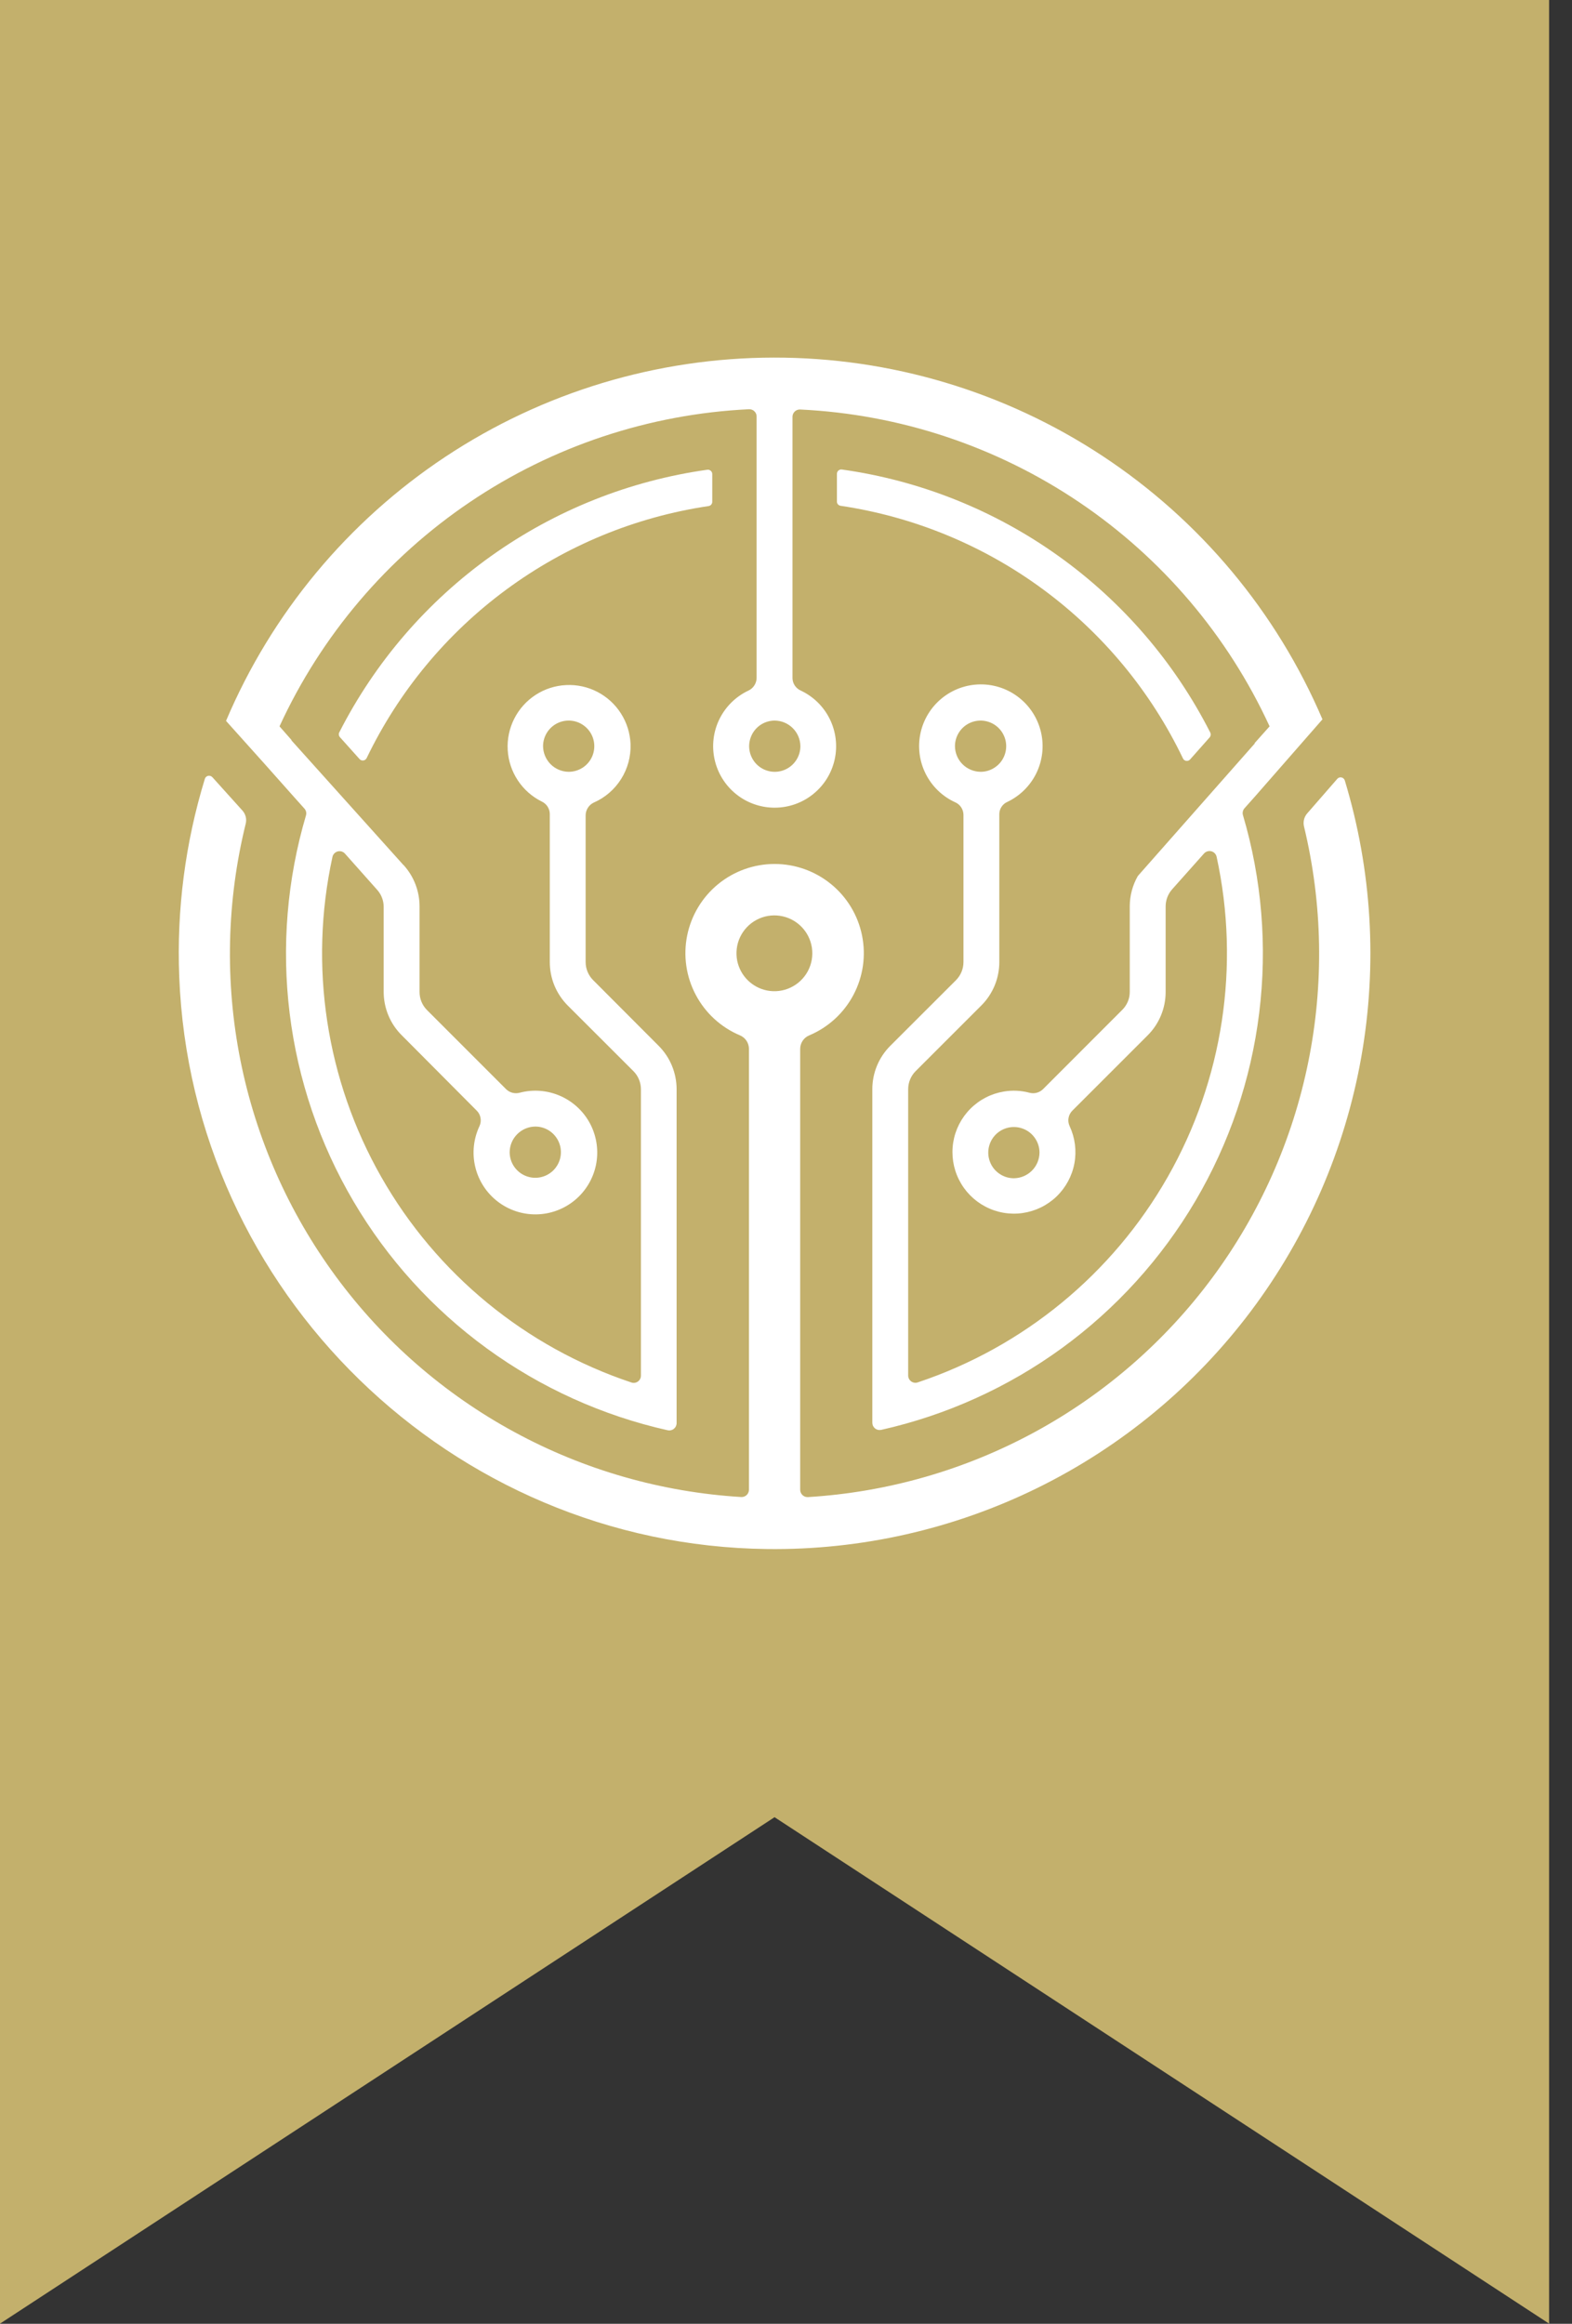
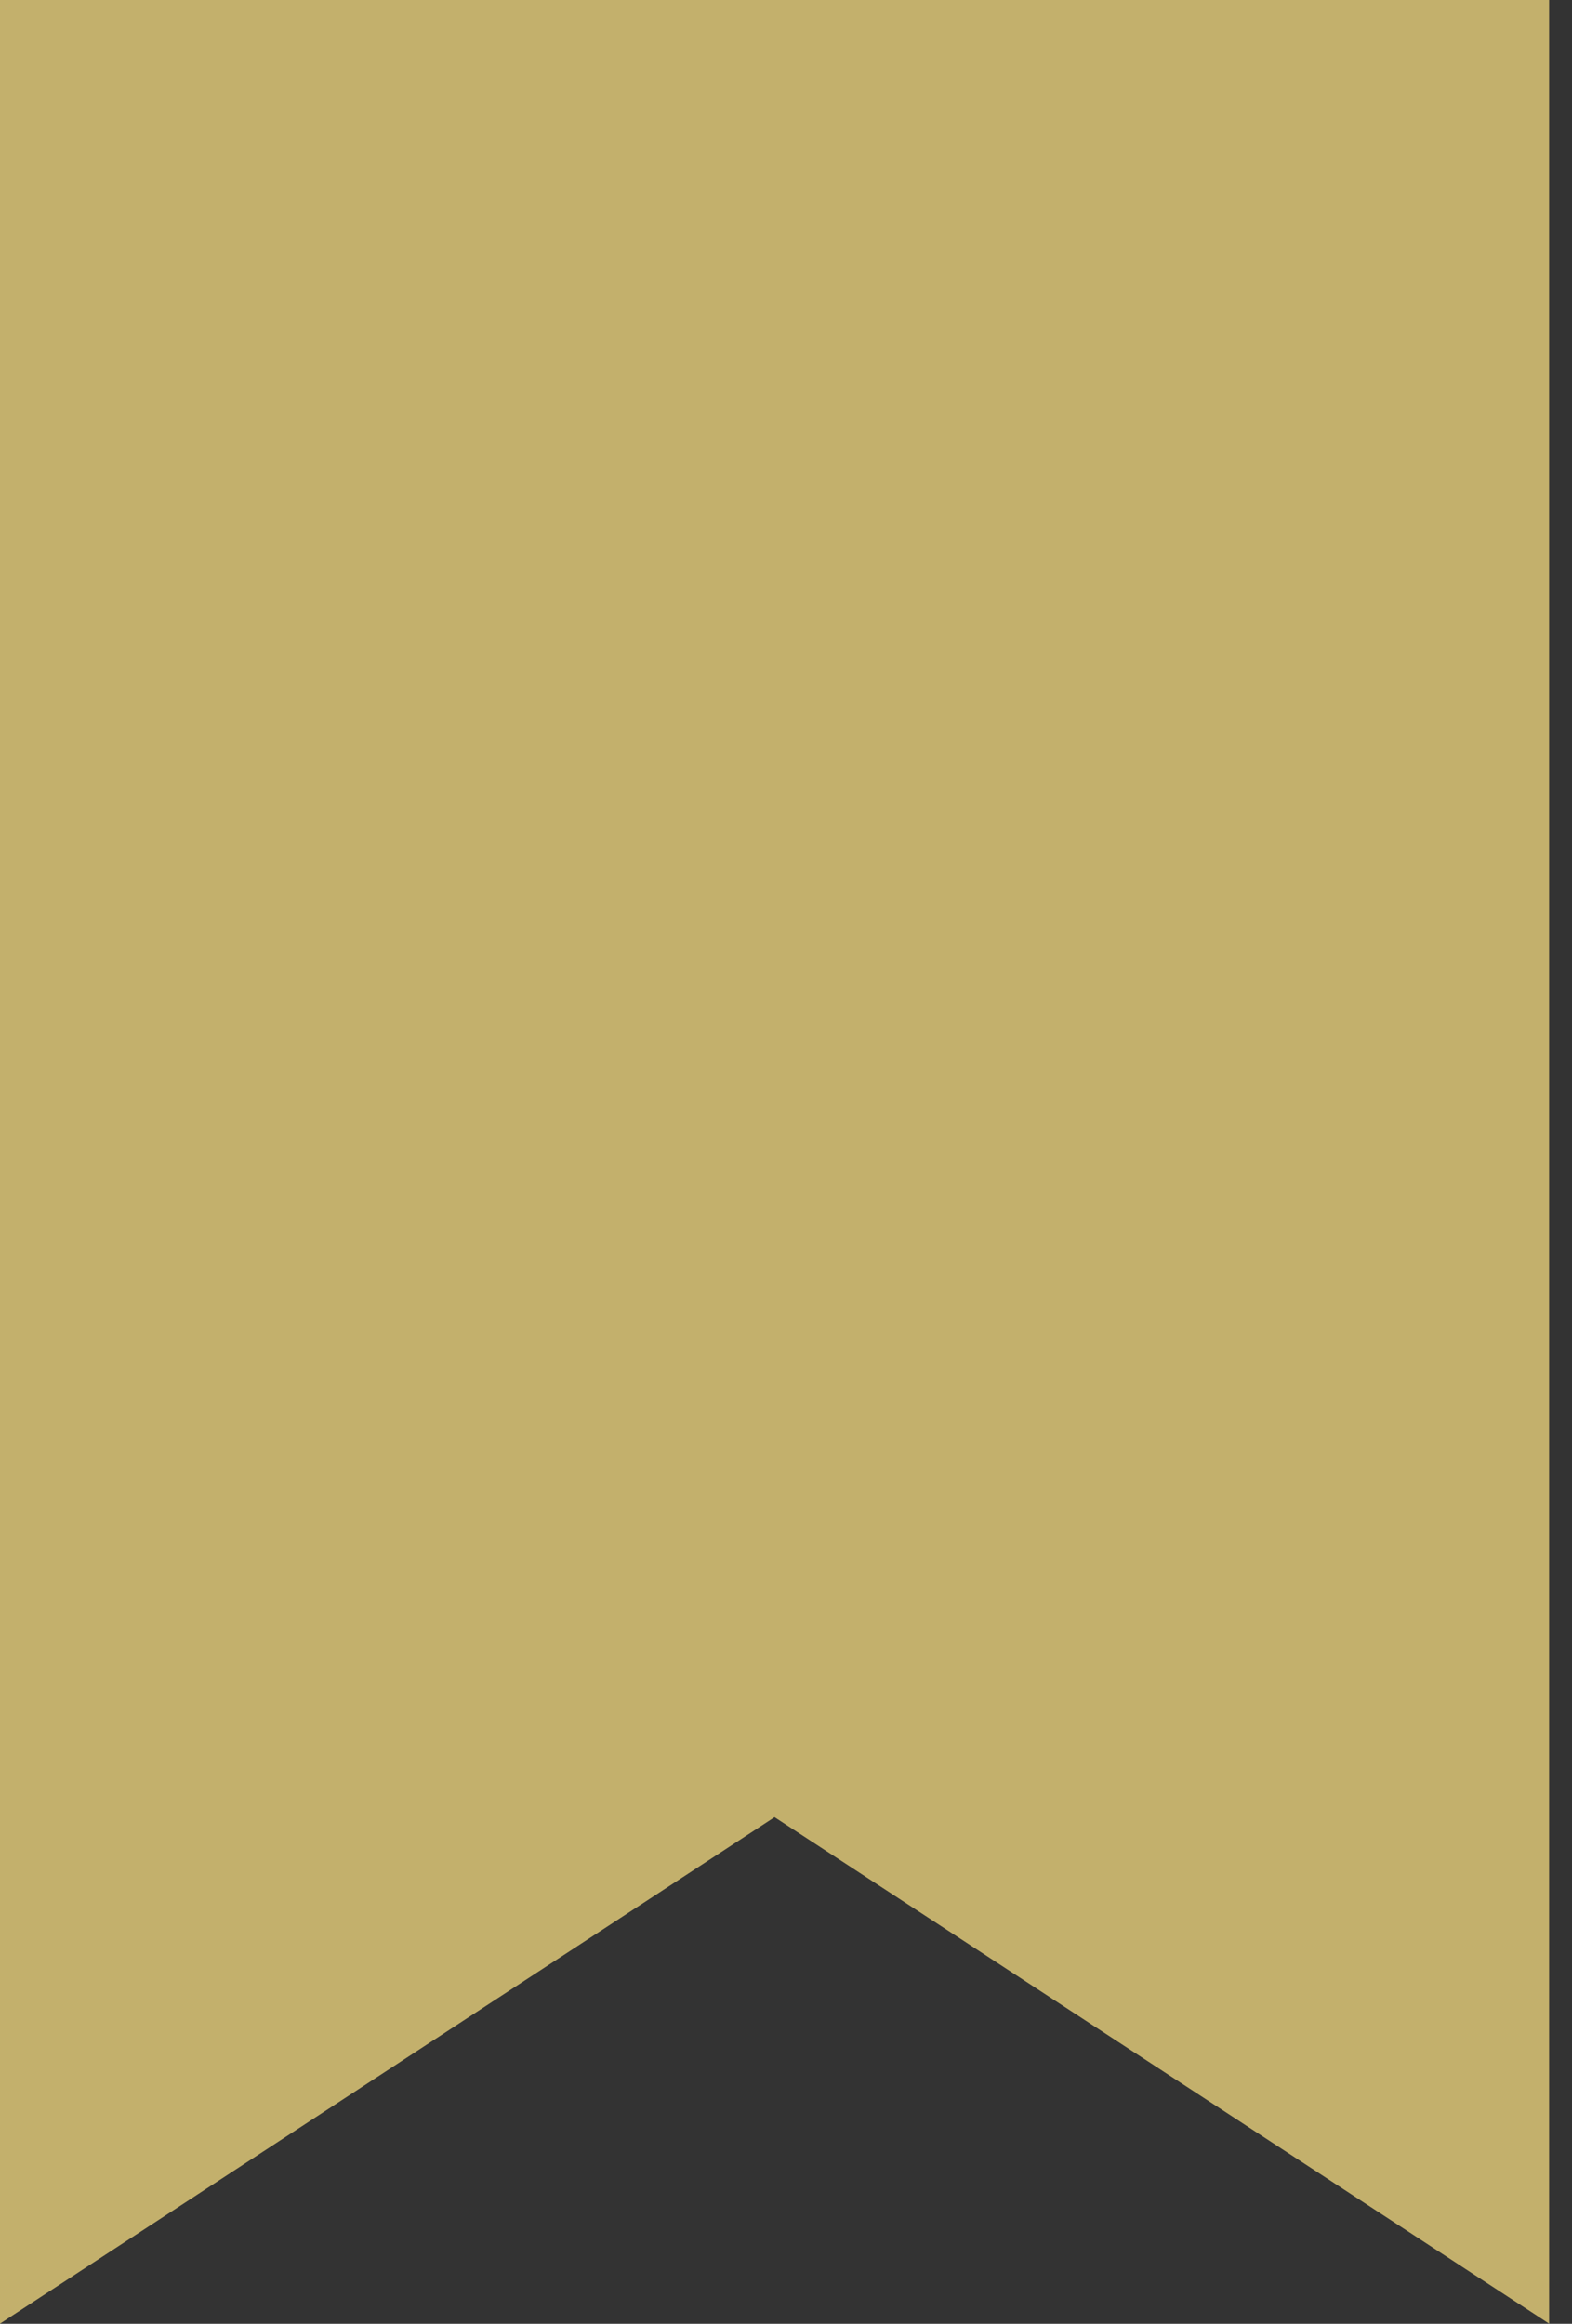
<svg xmlns="http://www.w3.org/2000/svg" width="46" height="68" viewBox="0 0 46 68" fill="none">
  <rect x="0" y="0" width="46" height="68" fill="#333333" stroke="none" />
  <path d="M0 0H45.33V67.996L22.665 53.176L0 67.996V0Z" fill="#C3B06C" />
  <g clip-path="url(#clip0_772_3413)">
-     <path d="M7.73 22.339L8.629 23.35L8.812 23.554L8.908 23.662C8.932 23.689 8.949 23.721 8.957 23.756C8.965 23.791 8.963 23.828 8.953 23.863C8.399 25.74 8.237 27.711 8.476 29.653C8.715 31.596 9.351 33.468 10.344 35.155C11.336 36.842 12.665 38.307 14.247 39.459C15.829 40.611 17.631 41.426 19.541 41.854C19.572 41.86 19.604 41.86 19.635 41.853C19.666 41.845 19.695 41.831 19.719 41.811C19.744 41.791 19.764 41.766 19.778 41.737C19.791 41.708 19.799 41.677 19.799 41.645V31.875C19.799 31.638 19.752 31.404 19.662 31.186C19.572 30.967 19.439 30.769 19.272 30.602L17.356 28.681C17.216 28.541 17.137 28.35 17.137 28.152V23.867C17.136 23.788 17.158 23.709 17.2 23.642C17.242 23.574 17.302 23.52 17.374 23.486C17.705 23.342 17.984 23.101 18.176 22.795C18.368 22.49 18.464 22.133 18.451 21.773C18.438 21.455 18.342 21.147 18.171 20.879C18.001 20.61 17.762 20.392 17.48 20.246C17.198 20.1 16.883 20.031 16.565 20.047C16.248 20.062 15.94 20.161 15.674 20.334C15.407 20.507 15.191 20.748 15.048 21.031C14.904 21.315 14.838 21.631 14.857 21.948C14.875 22.265 14.977 22.572 15.153 22.837C15.328 23.102 15.571 23.316 15.855 23.456C15.924 23.489 15.982 23.539 16.023 23.603C16.064 23.667 16.087 23.74 16.088 23.816V28.152C16.088 28.388 16.134 28.622 16.224 28.841C16.315 29.059 16.447 29.258 16.614 29.425L18.536 31.345C18.606 31.415 18.661 31.498 18.698 31.589C18.736 31.68 18.755 31.778 18.755 31.876V40.254C18.755 40.288 18.747 40.321 18.732 40.351C18.717 40.38 18.695 40.407 18.668 40.426C18.641 40.446 18.61 40.459 18.577 40.464C18.543 40.469 18.509 40.467 18.478 40.456C15.38 39.423 12.772 37.281 11.157 34.442C9.542 31.604 9.033 28.268 9.728 25.077C9.736 25.038 9.755 25.003 9.782 24.974C9.809 24.946 9.844 24.925 9.882 24.915C9.92 24.905 9.96 24.906 9.998 24.917C10.035 24.929 10.069 24.95 10.095 24.98L11.028 26.029C11.153 26.164 11.224 26.34 11.227 26.524V29.021C11.227 29.258 11.273 29.492 11.364 29.711C11.454 29.929 11.587 30.128 11.755 30.294L13.95 32.5C14.008 32.557 14.047 32.632 14.061 32.712C14.076 32.792 14.066 32.875 14.032 32.95C13.856 33.322 13.811 33.743 13.906 34.144C14.001 34.544 14.23 34.901 14.555 35.154C14.88 35.407 15.281 35.542 15.693 35.536C16.105 35.53 16.503 35.383 16.82 35.121C17.137 34.858 17.356 34.495 17.439 34.092C17.522 33.688 17.465 33.269 17.278 32.902C17.09 32.535 16.783 32.244 16.407 32.075C16.032 31.907 15.609 31.871 15.211 31.975C15.141 31.995 15.067 31.995 14.997 31.978C14.927 31.96 14.862 31.924 14.81 31.873L12.49 29.552C12.351 29.41 12.275 29.22 12.277 29.021V26.524C12.277 26.081 12.114 25.654 11.819 25.324L11.796 25.303L8.529 21.666V21.653L8.179 21.255C9.4 18.599 11.327 16.328 13.75 14.692C16.172 13.056 18.998 12.116 21.918 11.975C21.947 11.974 21.976 11.979 22.003 11.989C22.03 11.999 22.055 12.015 22.075 12.035C22.096 12.055 22.113 12.079 22.124 12.105C22.135 12.132 22.14 12.161 22.14 12.19V19.818C22.143 19.898 22.122 19.977 22.081 20.046C22.039 20.115 21.979 20.171 21.906 20.206C21.535 20.379 21.235 20.674 21.053 21.041C20.872 21.408 20.822 21.826 20.911 22.226C21 22.626 21.222 22.983 21.541 23.239C21.861 23.496 22.258 23.635 22.667 23.635C23.077 23.635 23.474 23.496 23.793 23.239C24.113 22.983 24.335 22.626 24.424 22.226C24.512 21.826 24.462 21.408 24.281 21.041C24.1 20.674 23.799 20.379 23.428 20.206C23.358 20.174 23.298 20.123 23.256 20.059C23.214 19.995 23.191 19.92 23.19 19.843V12.197C23.19 12.168 23.195 12.14 23.207 12.113C23.218 12.087 23.235 12.063 23.255 12.043C23.276 12.023 23.3 12.007 23.327 11.997C23.354 11.986 23.383 11.982 23.412 11.983C26.331 12.122 29.156 13.061 31.579 14.696C34.002 16.331 35.929 18.6 37.151 21.255L36.715 21.744V21.759L33.296 25.633C33.141 25.904 33.059 26.211 33.059 26.524V29.021C33.06 29.12 33.041 29.218 33.003 29.309C32.965 29.4 32.909 29.483 32.839 29.552L30.52 31.873C30.467 31.924 30.403 31.96 30.332 31.978C30.262 31.996 30.188 31.995 30.118 31.975C29.876 31.911 29.623 31.9 29.376 31.941C29.004 32.002 28.661 32.179 28.395 32.446C28.129 32.713 27.953 33.057 27.893 33.43C27.834 33.802 27.892 34.183 28.061 34.52C28.23 34.858 28.5 35.133 28.834 35.308C29.167 35.484 29.548 35.55 29.921 35.497C30.294 35.444 30.642 35.276 30.914 35.015C31.186 34.754 31.37 34.415 31.439 34.044C31.508 33.674 31.458 33.291 31.298 32.95C31.264 32.875 31.253 32.792 31.268 32.712C31.283 32.631 31.322 32.557 31.38 32.5L33.581 30.299C33.749 30.132 33.882 29.934 33.972 29.715C34.063 29.497 34.109 29.263 34.109 29.026V26.524C34.109 26.34 34.177 26.162 34.299 26.024L35.233 24.975C35.259 24.946 35.293 24.924 35.331 24.913C35.369 24.901 35.409 24.901 35.447 24.911C35.485 24.921 35.519 24.941 35.547 24.97C35.574 24.998 35.592 25.034 35.601 25.073C36.295 28.264 35.786 31.599 34.172 34.437C32.557 37.276 29.951 39.419 26.854 40.453C26.822 40.464 26.788 40.467 26.754 40.461C26.721 40.456 26.689 40.443 26.662 40.423C26.635 40.403 26.613 40.377 26.598 40.347C26.583 40.316 26.575 40.283 26.575 40.249V31.875C26.575 31.776 26.594 31.678 26.632 31.587C26.669 31.496 26.724 31.414 26.794 31.344L28.716 29.423C28.883 29.256 29.015 29.058 29.106 28.839C29.196 28.621 29.242 28.387 29.242 28.151V23.821C29.243 23.746 29.265 23.672 29.307 23.61C29.348 23.547 29.406 23.497 29.475 23.467C29.846 23.291 30.147 22.993 30.327 22.623C30.506 22.253 30.555 21.833 30.463 21.432C30.371 21.031 30.146 20.673 29.823 20.418C29.501 20.162 29.101 20.024 28.689 20.027C28.278 20.03 27.88 20.173 27.561 20.433C27.242 20.693 27.021 21.054 26.935 21.456C26.849 21.858 26.903 22.278 27.088 22.645C27.273 23.013 27.577 23.306 27.951 23.477C28.022 23.508 28.083 23.559 28.125 23.623C28.168 23.688 28.192 23.763 28.193 23.84V28.152C28.193 28.25 28.174 28.348 28.136 28.439C28.099 28.53 28.043 28.613 27.974 28.683L26.052 30.603C25.885 30.77 25.752 30.969 25.662 31.187C25.572 31.406 25.525 31.64 25.526 31.876V41.633C25.526 41.665 25.533 41.696 25.546 41.725C25.56 41.754 25.58 41.779 25.605 41.799C25.629 41.819 25.658 41.833 25.689 41.841C25.72 41.848 25.752 41.848 25.784 41.842C27.693 41.414 29.495 40.599 31.077 39.447C32.659 38.294 33.987 36.829 34.98 35.143C35.972 33.456 36.608 31.584 36.847 29.641C37.087 27.699 36.925 25.728 36.371 23.851C36.361 23.817 36.36 23.781 36.368 23.747C36.375 23.713 36.392 23.681 36.415 23.654L36.731 23.299L38.698 21.05C37.355 17.905 35.117 15.225 32.261 13.342C29.407 11.46 26.061 10.459 22.641 10.464C19.221 10.469 15.879 11.479 13.029 13.369C10.179 15.26 7.948 17.946 6.614 21.095L7.73 22.339ZM15.891 21.836C15.891 21.687 15.935 21.543 16.018 21.419C16.1 21.296 16.217 21.2 16.354 21.143C16.491 21.086 16.642 21.072 16.787 21.1C16.933 21.129 17.066 21.201 17.171 21.306C17.276 21.41 17.347 21.544 17.376 21.689C17.405 21.835 17.39 21.985 17.334 22.122C17.277 22.259 17.181 22.377 17.058 22.459C16.934 22.541 16.789 22.585 16.641 22.585C16.443 22.583 16.253 22.504 16.113 22.364C15.973 22.223 15.893 22.034 15.891 21.836ZM15.664 32.966C15.812 32.966 15.957 33.01 16.08 33.092C16.203 33.175 16.299 33.292 16.356 33.429C16.413 33.566 16.428 33.717 16.399 33.862C16.37 34.007 16.298 34.141 16.194 34.246C16.089 34.351 15.955 34.422 15.81 34.451C15.664 34.48 15.514 34.465 15.377 34.408C15.24 34.352 15.123 34.255 15.04 34.132C14.958 34.009 14.914 33.864 14.914 33.716C14.916 33.517 14.995 33.328 15.136 33.188C15.276 33.048 15.465 32.968 15.664 32.966ZM29.668 34.479C29.52 34.479 29.375 34.435 29.252 34.352C29.128 34.27 29.032 34.153 28.976 34.016C28.919 33.879 28.904 33.728 28.933 33.583C28.962 33.438 29.033 33.304 29.138 33.199C29.243 33.094 29.376 33.023 29.522 32.994C29.667 32.965 29.818 32.98 29.955 33.037C30.092 33.093 30.209 33.189 30.291 33.313C30.374 33.436 30.418 33.581 30.418 33.729C30.416 33.927 30.336 34.117 30.196 34.257C30.056 34.397 29.866 34.477 29.668 34.479ZM27.944 21.836C27.944 21.688 27.988 21.543 28.07 21.42C28.152 21.297 28.268 21.201 28.405 21.144C28.541 21.087 28.692 21.072 28.837 21.1C28.982 21.128 29.116 21.199 29.221 21.303C29.326 21.407 29.398 21.54 29.428 21.685C29.458 21.83 29.444 21.98 29.388 22.117C29.333 22.255 29.238 22.372 29.115 22.455C28.993 22.539 28.849 22.584 28.701 22.585C28.502 22.585 28.31 22.506 28.168 22.366C28.026 22.226 27.946 22.035 27.944 21.836ZM23.421 21.836C23.421 21.984 23.377 22.129 23.294 22.252C23.212 22.375 23.095 22.471 22.958 22.528C22.821 22.585 22.67 22.6 22.525 22.571C22.379 22.542 22.246 22.471 22.141 22.366C22.036 22.261 21.965 22.127 21.936 21.982C21.907 21.837 21.922 21.686 21.979 21.549C22.035 21.412 22.131 21.295 22.255 21.212C22.378 21.13 22.523 21.086 22.671 21.086C22.869 21.088 23.059 21.168 23.199 21.308C23.339 21.448 23.419 21.637 23.421 21.836Z" fill="white" />
-     <path d="M39.132 22.791L38.25 23.804C38.205 23.856 38.174 23.917 38.158 23.983C38.142 24.05 38.142 24.119 38.158 24.185C38.703 26.447 38.745 28.802 38.282 31.082C37.819 33.363 36.862 35.514 35.478 37.385C34.094 39.255 32.317 40.8 30.271 41.91C28.226 43.02 25.962 43.668 23.64 43.809C23.611 43.81 23.582 43.806 23.555 43.796C23.528 43.785 23.503 43.77 23.482 43.75C23.461 43.73 23.444 43.706 23.433 43.68C23.421 43.653 23.415 43.625 23.415 43.596V42.172V41.122V30.69C23.416 30.606 23.441 30.523 23.489 30.453C23.536 30.383 23.603 30.329 23.682 30.297C24.237 30.063 24.694 29.644 24.975 29.111C25.256 28.579 25.345 27.965 25.225 27.375C25.106 26.785 24.786 26.253 24.319 25.872C23.853 25.491 23.269 25.282 22.667 25.282C22.064 25.282 21.48 25.491 21.014 25.872C20.548 26.253 20.228 26.785 20.108 27.375C19.989 27.965 20.077 28.579 20.359 29.111C20.64 29.644 21.097 30.063 21.652 30.297C21.73 30.33 21.796 30.384 21.843 30.454C21.89 30.524 21.915 30.606 21.916 30.69V41.113V42.163V43.594C21.916 43.623 21.909 43.652 21.898 43.678C21.886 43.705 21.87 43.729 21.849 43.749C21.828 43.769 21.803 43.784 21.776 43.794C21.748 43.804 21.72 43.809 21.691 43.807C19.361 43.666 17.09 43.015 15.04 41.899C12.99 40.784 11.21 39.231 9.827 37.351C8.443 35.471 7.49 33.31 7.034 31.021C6.579 28.732 6.632 26.37 7.19 24.104C7.207 24.037 7.207 23.967 7.19 23.899C7.173 23.832 7.14 23.77 7.094 23.719L6.213 22.741C6.197 22.725 6.178 22.712 6.156 22.706C6.135 22.699 6.112 22.698 6.09 22.703C6.068 22.708 6.048 22.718 6.031 22.733C6.014 22.748 6.002 22.768 5.995 22.789C5.421 24.663 5.167 26.621 5.245 28.579C5.601 37.809 13.216 45.221 22.452 45.329C25.192 45.362 27.901 44.749 30.36 43.54C32.818 42.331 34.957 40.559 36.603 38.369C38.249 36.178 39.356 33.631 39.834 30.933C40.311 28.235 40.146 25.462 39.352 22.84C39.346 22.818 39.333 22.798 39.316 22.782C39.3 22.766 39.279 22.755 39.256 22.75C39.234 22.745 39.21 22.746 39.188 22.753C39.166 22.761 39.147 22.773 39.132 22.791ZM21.572 28.113C21.526 27.88 21.555 27.637 21.657 27.422C21.759 27.207 21.927 27.03 22.137 26.918C22.347 26.805 22.587 26.764 22.823 26.799C23.058 26.834 23.276 26.943 23.445 27.112C23.613 27.28 23.723 27.498 23.758 27.733C23.793 27.969 23.751 28.209 23.639 28.419C23.526 28.629 23.35 28.797 23.134 28.899C22.919 29.001 22.677 29.031 22.443 28.984C22.229 28.941 22.031 28.835 21.876 28.68C21.721 28.525 21.616 28.328 21.572 28.113Z" fill="white" />
+     <path d="M39.132 22.791L38.25 23.804C38.205 23.856 38.174 23.917 38.158 23.983C38.142 24.05 38.142 24.119 38.158 24.185C38.703 26.447 38.745 28.802 38.282 31.082C37.819 33.363 36.862 35.514 35.478 37.385C34.094 39.255 32.317 40.8 30.271 41.91C28.226 43.02 25.962 43.668 23.64 43.809C23.611 43.81 23.582 43.806 23.555 43.796C23.528 43.785 23.503 43.77 23.482 43.75C23.461 43.73 23.444 43.706 23.433 43.68C23.421 43.653 23.415 43.625 23.415 43.596V42.172V41.122V30.69C23.416 30.606 23.441 30.523 23.489 30.453C23.536 30.383 23.603 30.329 23.682 30.297C24.237 30.063 24.694 29.644 24.975 29.111C25.256 28.579 25.345 27.965 25.225 27.375C25.106 26.785 24.786 26.253 24.319 25.872C23.853 25.491 23.269 25.282 22.667 25.282C22.064 25.282 21.48 25.491 21.014 25.872C20.548 26.253 20.228 26.785 20.108 27.375C19.989 27.965 20.077 28.579 20.359 29.111C20.64 29.644 21.097 30.063 21.652 30.297C21.73 30.33 21.796 30.384 21.843 30.454C21.89 30.524 21.915 30.606 21.916 30.69V41.113V42.163V43.594C21.916 43.623 21.909 43.652 21.898 43.678C21.886 43.705 21.87 43.729 21.849 43.749C21.828 43.769 21.803 43.784 21.776 43.794C21.748 43.804 21.72 43.809 21.691 43.807C19.361 43.666 17.09 43.015 15.04 41.899C12.99 40.784 11.21 39.231 9.827 37.351C8.443 35.471 7.49 33.31 7.034 31.021C6.579 28.732 6.632 26.37 7.19 24.104C7.207 24.037 7.207 23.967 7.19 23.899C7.173 23.832 7.14 23.77 7.094 23.719L6.213 22.741C6.197 22.725 6.178 22.712 6.156 22.706C6.135 22.699 6.112 22.698 6.09 22.703C6.068 22.708 6.048 22.718 6.031 22.733C6.014 22.748 6.002 22.768 5.995 22.789C5.601 37.809 13.216 45.221 22.452 45.329C25.192 45.362 27.901 44.749 30.36 43.54C32.818 42.331 34.957 40.559 36.603 38.369C38.249 36.178 39.356 33.631 39.834 30.933C40.311 28.235 40.146 25.462 39.352 22.84C39.346 22.818 39.333 22.798 39.316 22.782C39.3 22.766 39.279 22.755 39.256 22.75C39.234 22.745 39.21 22.746 39.188 22.753C39.166 22.761 39.147 22.773 39.132 22.791ZM21.572 28.113C21.526 27.88 21.555 27.637 21.657 27.422C21.759 27.207 21.927 27.03 22.137 26.918C22.347 26.805 22.587 26.764 22.823 26.799C23.058 26.834 23.276 26.943 23.445 27.112C23.613 27.28 23.723 27.498 23.758 27.733C23.793 27.969 23.751 28.209 23.639 28.419C23.526 28.629 23.35 28.797 23.134 28.899C22.919 29.001 22.677 29.031 22.443 28.984C22.229 28.941 22.031 28.835 21.876 28.68C21.721 28.525 21.616 28.328 21.572 28.113Z" fill="white" />
    <path d="M20.697 13.746C18.417 14.066 16.249 14.932 14.374 16.269C12.5 17.605 10.976 19.374 9.931 21.425C9.917 21.449 9.912 21.476 9.916 21.503C9.919 21.53 9.931 21.555 9.95 21.575L10.521 22.212C10.535 22.228 10.553 22.24 10.572 22.247C10.592 22.254 10.613 22.256 10.634 22.253C10.654 22.25 10.674 22.242 10.691 22.23C10.707 22.217 10.721 22.201 10.73 22.182C11.669 20.23 13.072 18.538 14.815 17.253C16.559 15.967 18.59 15.128 20.733 14.809C20.763 14.805 20.791 14.79 20.811 14.767C20.831 14.744 20.842 14.715 20.842 14.684V13.873C20.842 13.855 20.838 13.837 20.831 13.82C20.823 13.803 20.812 13.789 20.798 13.777C20.784 13.765 20.768 13.756 20.751 13.75C20.733 13.745 20.715 13.743 20.697 13.746Z" fill="white" />
    <path d="M24.49 13.873V14.677C24.489 14.707 24.5 14.736 24.52 14.759C24.54 14.782 24.568 14.797 24.598 14.801C26.745 15.121 28.781 15.961 30.527 17.25C32.274 18.539 33.678 20.237 34.616 22.194C34.625 22.213 34.638 22.229 34.655 22.242C34.672 22.254 34.691 22.262 34.712 22.265C34.733 22.268 34.754 22.266 34.773 22.259C34.793 22.252 34.81 22.24 34.824 22.224L35.394 21.581C35.412 21.561 35.423 21.535 35.427 21.509C35.43 21.482 35.425 21.455 35.412 21.431C34.367 19.377 32.843 17.606 30.968 16.267C29.093 14.928 26.923 14.061 24.641 13.74C24.622 13.736 24.602 13.737 24.584 13.742C24.565 13.748 24.548 13.757 24.533 13.77C24.519 13.783 24.507 13.799 24.5 13.816C24.492 13.834 24.489 13.854 24.49 13.873Z" fill="white" />
  </g>
  <defs>
    <clipPath id="clip0_772_3413">
-       <rect width="34.87" height="34.87" fill="white" transform="translate(5.23 10.461)" />
-     </clipPath>
+       </clipPath>
  </defs>
</svg>